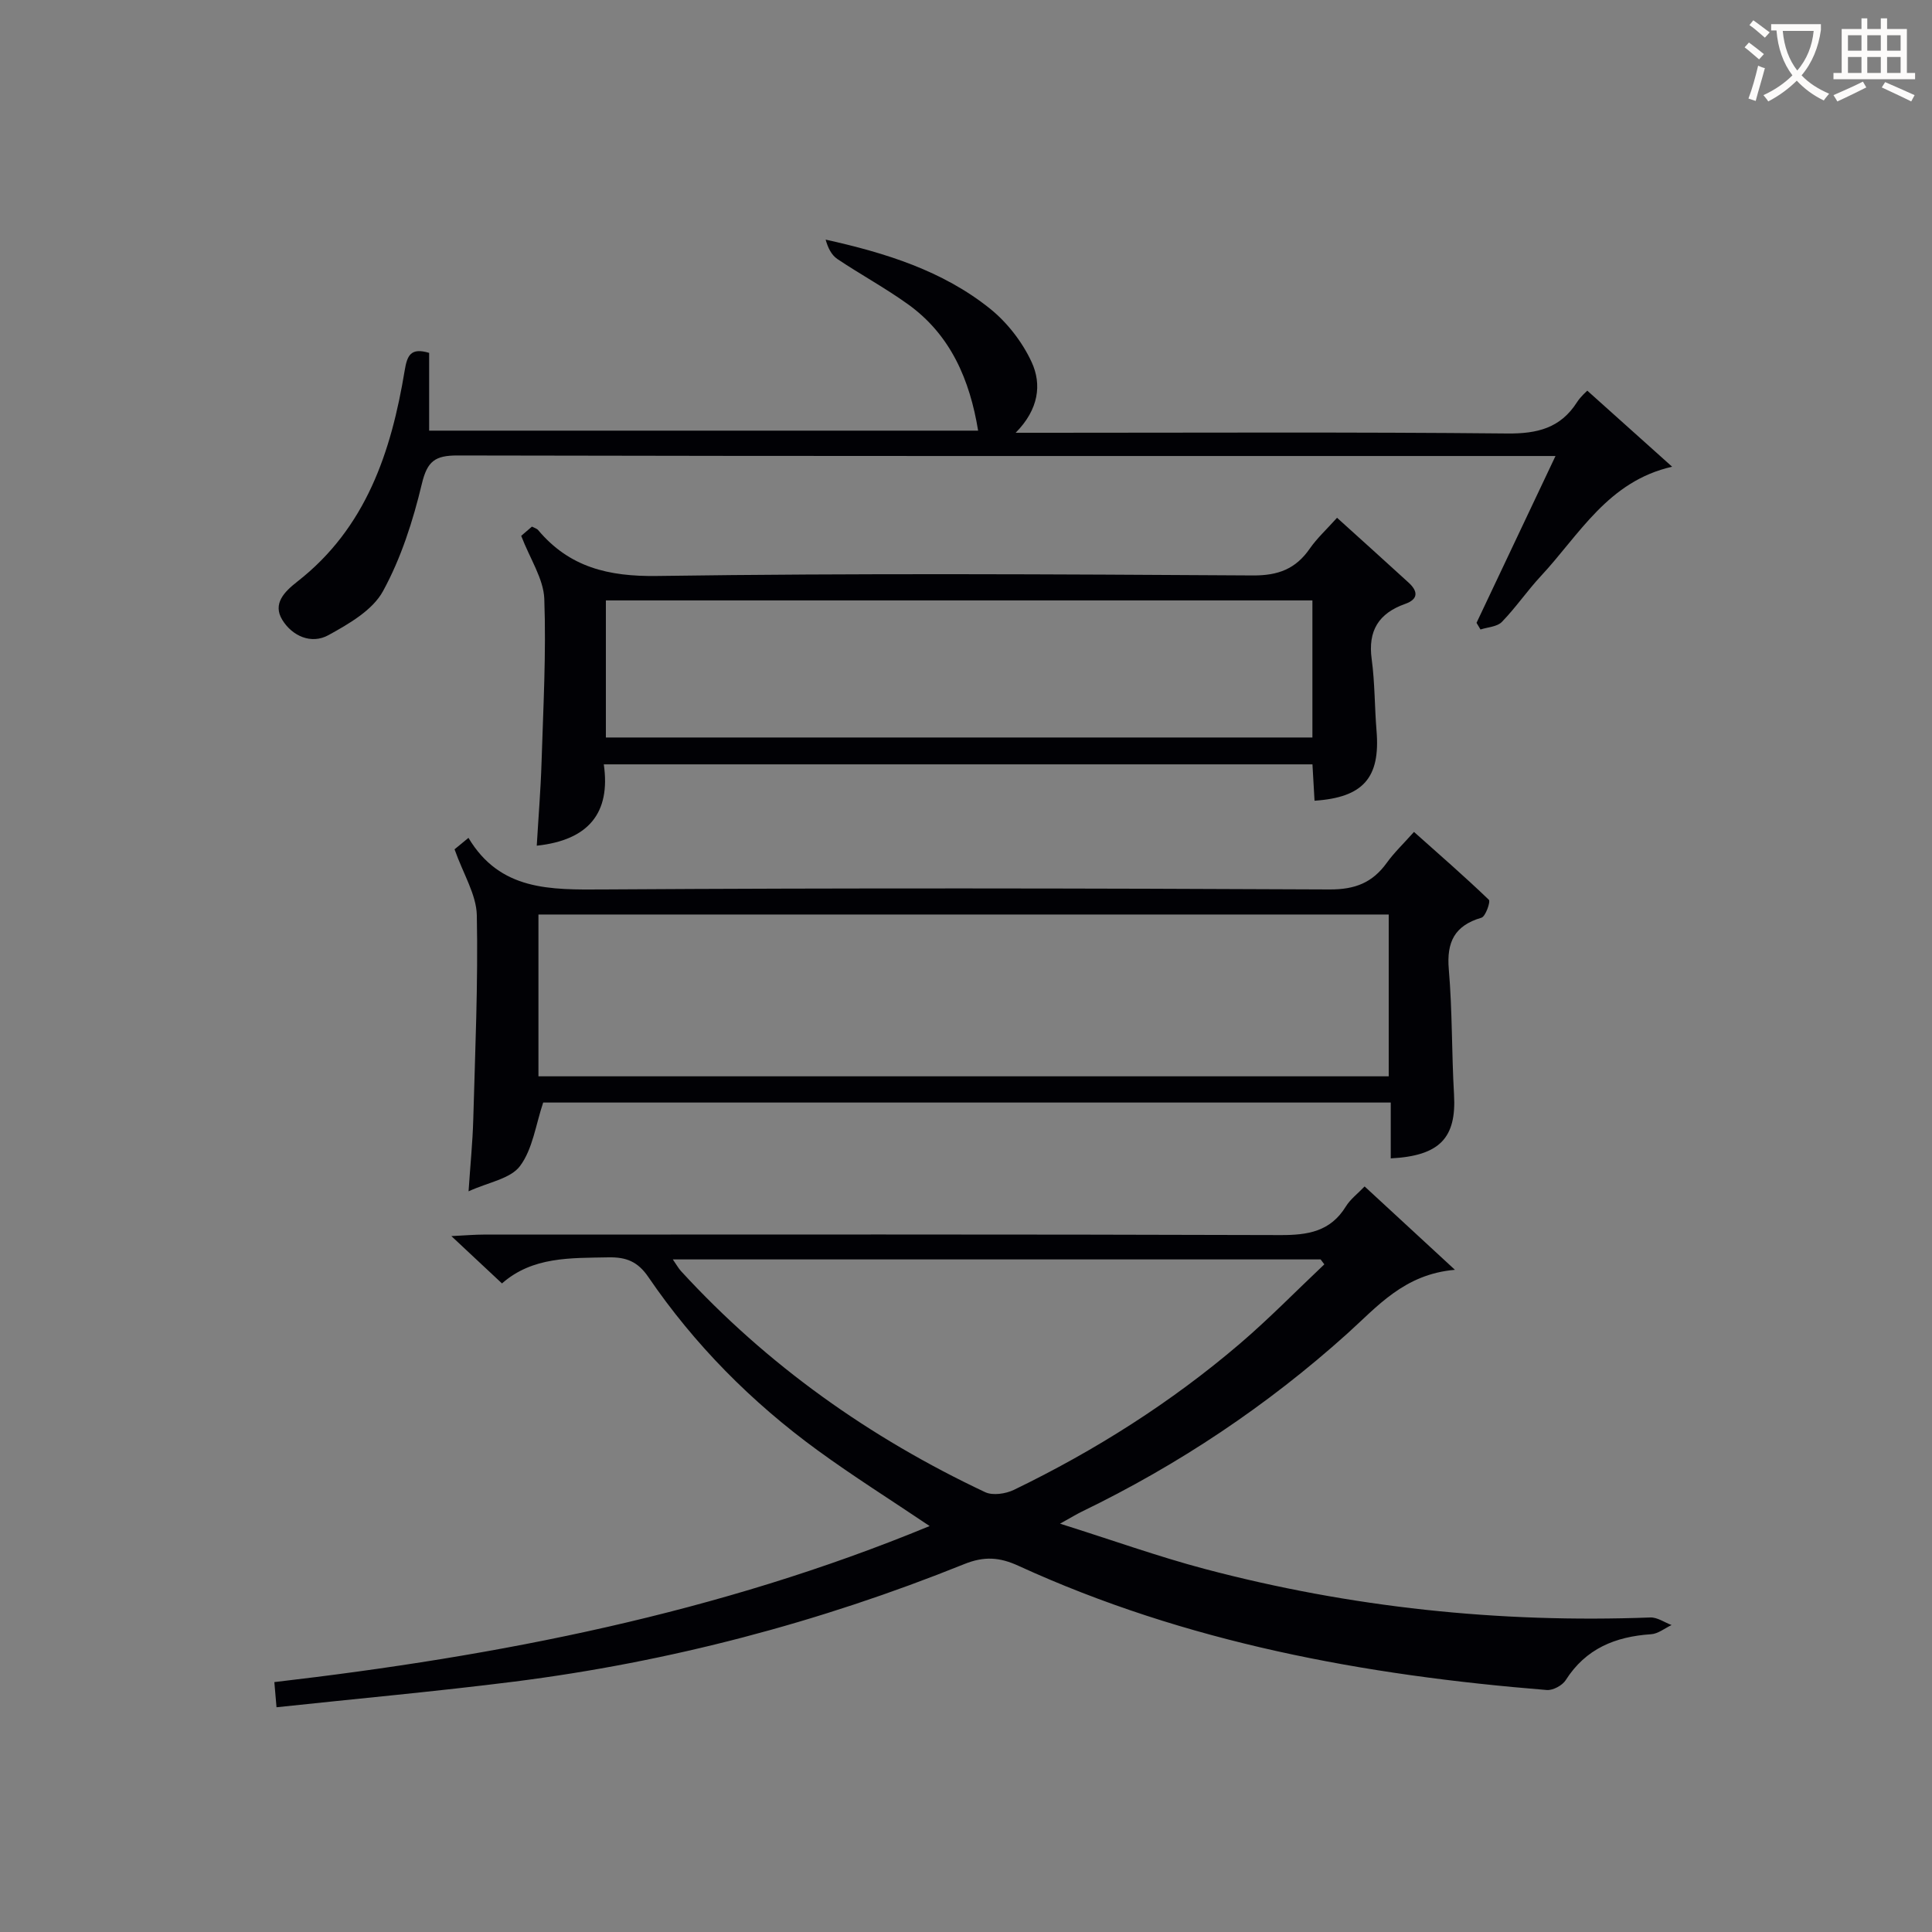
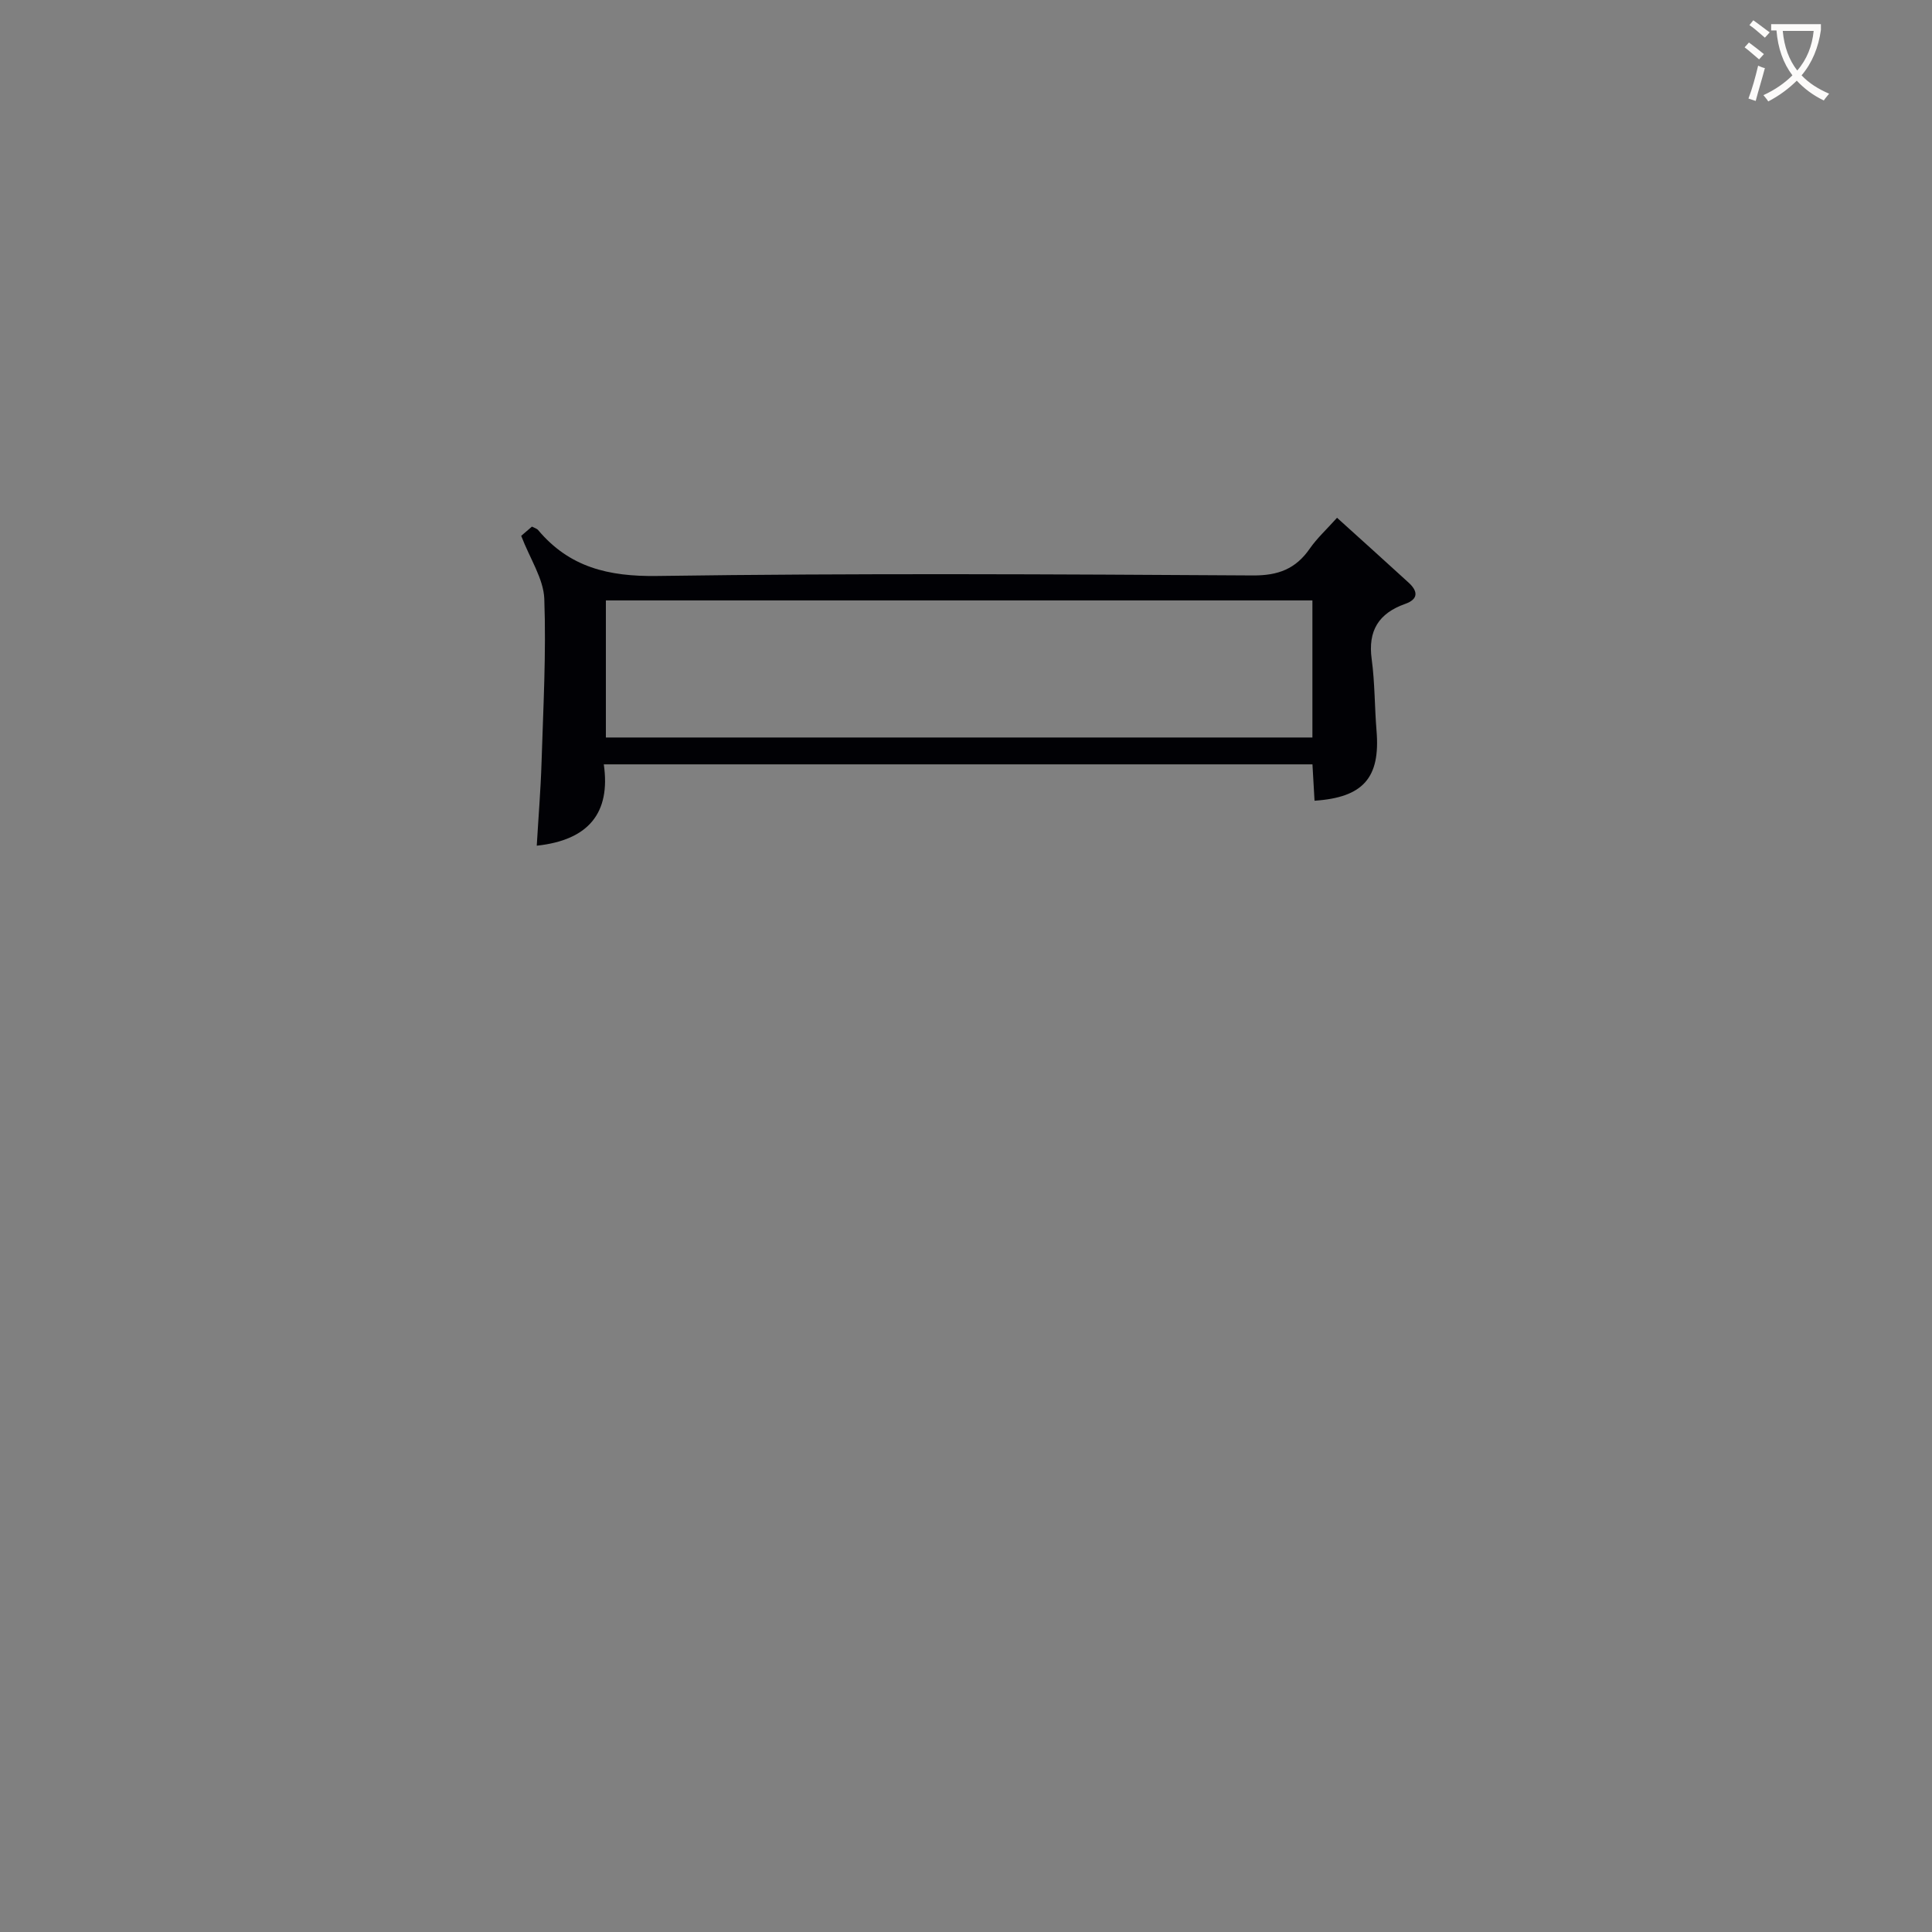
<svg xmlns="http://www.w3.org/2000/svg" enable-background="new 0 0 400 400" viewBox="0 0 400 400">
  <rect x="0" y="0" width="400" height="400" fill="#808080" stroke="none" />
  <g fill="#010105">
-     <path d="m57.25 353.47c-.18-2.14-.31-3.56-.45-5.21 46.54-5.4 91.99-14.26 135.67-32.31-7.99-5.38-15.77-10.27-23.17-15.66-13.69-9.98-25.51-21.88-35.07-35.9-2.16-3.17-4.54-4.14-8.23-4.07-7.86.16-15.73-.19-22.07 5.4-3.16-2.96-6.28-5.87-10.48-9.8 3.02-.15 4.84-.31 6.66-.31 54.98-.01 109.95-.08 164.93.1 5.72.02 10.4-.71 13.61-5.93.93-1.51 2.45-2.64 3.88-4.14 6.04 5.58 11.86 10.95 18.7 17.26-10.54.91-16.08 7.63-22.31 13.23-16.57 14.9-34.9 27.13-54.95 36.84-1.01.49-1.97 1.08-4.5 2.49 10.83 3.41 20.25 6.79 29.88 9.35 30.25 8.01 61.06 11.25 92.34 10.07 1.44-.05 2.93 1.02 4.39 1.57-1.41.66-2.79 1.81-4.24 1.9-7.39.49-13.52 2.96-17.68 9.51-.7 1.1-2.64 2.14-3.91 2.04-37.76-3.05-74.68-9.81-109.4-25.72-3.9-1.79-7.09-2.02-11.24-.34-29.99 12.08-61.06 20.25-93.13 24.32-16.26 2.05-32.6 3.53-49.23 5.31zm82.05-92.72c.79 1.14 1.17 1.84 1.68 2.4 17.9 19.52 39.11 34.53 62.99 45.79 1.58.74 4.23.34 5.93-.47 16.84-8.15 32.57-18.11 46.8-30.27 6.07-5.19 11.67-10.94 17.49-16.43-.26-.34-.51-.68-.77-1.02-44.51 0-89.02 0-134.12 0z" />
-     <path d="m94.11 175.84c.29-.24 1.29-1.07 2.88-2.37 6.55 10.97 16.95 10.75 27.94 10.68 50.13-.32 100.26-.24 150.38 0 5.23.02 8.83-1.39 11.79-5.49 1.54-2.14 3.49-3.99 5.65-6.42 5.29 4.72 10.52 9.26 15.5 14.05.39.37-.68 3.46-1.53 3.71-5.57 1.63-7.25 5.04-6.76 10.71.74 8.6.58 17.27 1.08 25.89.52 8.95-2.91 12.71-13.1 13.23 0-1.98 0-3.94 0-5.9 0-1.79 0-3.59 0-5.66-59 0-117.55 0-175.48 0-1.54 4.57-2.16 9.62-4.8 13.15-1.98 2.65-6.56 3.35-10.65 5.23.37-5.55.84-10.15.97-14.76.39-14.13 1.02-28.27.74-42.39-.09-4.28-2.8-8.53-4.61-13.66zm193.41 47c0-11.57 0-22.61 0-33.5-58.98 0-117.54 0-176.04 0v33.5z" />
    <path d="m107.91 110.94c.4-.35 1.27-1.1 2.22-1.91.49.26 1 .39 1.28.71 6.47 7.7 14.54 9.65 24.61 9.51 41.13-.59 82.27-.36 123.4-.11 5.23.03 8.85-1.36 11.75-5.55 1.5-2.16 3.5-3.99 5.65-6.39 5.03 4.55 9.94 8.96 14.81 13.42 1.95 1.78 2.09 3.43-.73 4.42-5.44 1.93-7.71 5.53-6.91 11.41.67 4.92.6 9.94 1.01 14.9.79 9.65-2.73 13.76-12.84 14.43-.14-2.42-.28-4.85-.43-7.53-48.79 0-97.36 0-146.72 0 1.45 10.09-3.18 15.7-13.88 16.84.34-5.83.81-11.51.99-17.2.35-11.3.98-22.63.57-33.91-.16-4.15-2.93-8.22-4.78-13.04zm163.81 13.37c-49.12 0-97.69 0-146.28 0v28.38h146.28c0-9.57 0-18.82 0-28.38z" />
-     <path d="m322.05 94.41c-2.84 0-4.65 0-6.45 0-73.63 0-147.26.05-220.88-.11-4.65-.01-6.26 1.18-7.38 5.87-1.83 7.65-4.3 15.38-8.05 22.23-2.16 3.95-7.06 6.77-11.29 9.1-3.54 1.95-7.48.2-9.54-3.14-2.09-3.38.45-5.87 3.09-7.94 14.23-11.1 19.45-26.85 22.24-43.74.51-3.09 1.25-4.77 5.06-3.62v16.1h113.66c-1.72-10.51-5.67-19.8-14.5-26.15-4.7-3.38-9.83-6.16-14.65-9.39-1.22-.82-1.96-2.34-2.42-4.01 12.43 2.75 24.19 6.44 33.95 14.23 3.61 2.88 6.77 6.95 8.7 11.13 2.12 4.59 1.5 9.76-3.31 14.63h6.34c31.82 0 63.63-.17 95.45.15 6.22.06 11-1.12 14.42-6.46.79-1.23 1.97-2.22 2.14-2.41 5.84 5.23 11.58 10.38 17.57 15.75-13.28 3-19.19 14.06-27.17 22.63-2.83 3.04-5.19 6.52-8.08 9.5-.98 1.01-2.93 1.08-4.43 1.57-.27-.46-.55-.92-.82-1.38 5.3-11.22 10.6-22.41 16.35-34.54z" />
  </g>
  <path d="m362.1 8.8c1.1.8 2.1 1.6 3.1 2.4l-1 1.1c-1.3-1.1-2.3-2-3-2.5zm1.9 4.8c.5.2.9.4 1.4.5-.6 2.3-1.3 4.5-1.9 6.8l-1.5-.5c.8-2.1 1.4-4.3 2-6.8zm-1-9.4c1.3.9 2.4 1.8 3.4 2.5l-1 1.1c-1.4-1.2-2.4-2.1-3.2-2.6zm3.7 2.2v-1.4h10.3v1.2c-.5 3.6-1.8 6.8-4 9.4 1.5 1.6 3.4 2.8 5.7 3.8-.3.4-.7.8-1.1 1.4-2.3-1.1-4.1-2.5-5.6-4.1-1.6 1.6-3.6 3.1-5.9 4.3-.3-.5-.7-.9-1-1.3 2.4-1.1 4.4-2.5 6-4.1-1.9-2.5-3-5.6-3.3-9.3h-1.1zm8.8 0h-6.4c.3 3.3 1.3 6 3 8.2 2-2.3 3.1-5.1 3.4-8.2z" fill="#fcfbfa" />
-   <path d="m385.3 3.8h1.3v2.2h2.8v-2.2h1.3v2.2h4.1v9.1h1.7v1.3h-16.9v-1.3h1.7v-9.1h4.1v-2.2zm.4 13.1.7 1.2c-1.8.9-3.8 1.9-6 2.9-.2-.4-.5-.8-.8-1.3 2.3-1 4.3-1.9 6.1-2.8zm-3.1-6.4h2.8v-3.2h-2.8zm0 4.6h2.8v-3.3h-2.8zm4-4.6h2.8v-3.2h-2.8zm0 4.6h2.8v-3.3h-2.8zm3.7 1.9c2.1.9 4.1 1.8 6.1 2.7l-.7 1.3c-2.2-1.1-4.2-2-6.1-2.9zm3.2-9.7h-2.8v3.2h2.8zm-2.8 7.8h2.8v-3.3h-2.8z" fill="#fcfbfa" />
</svg>